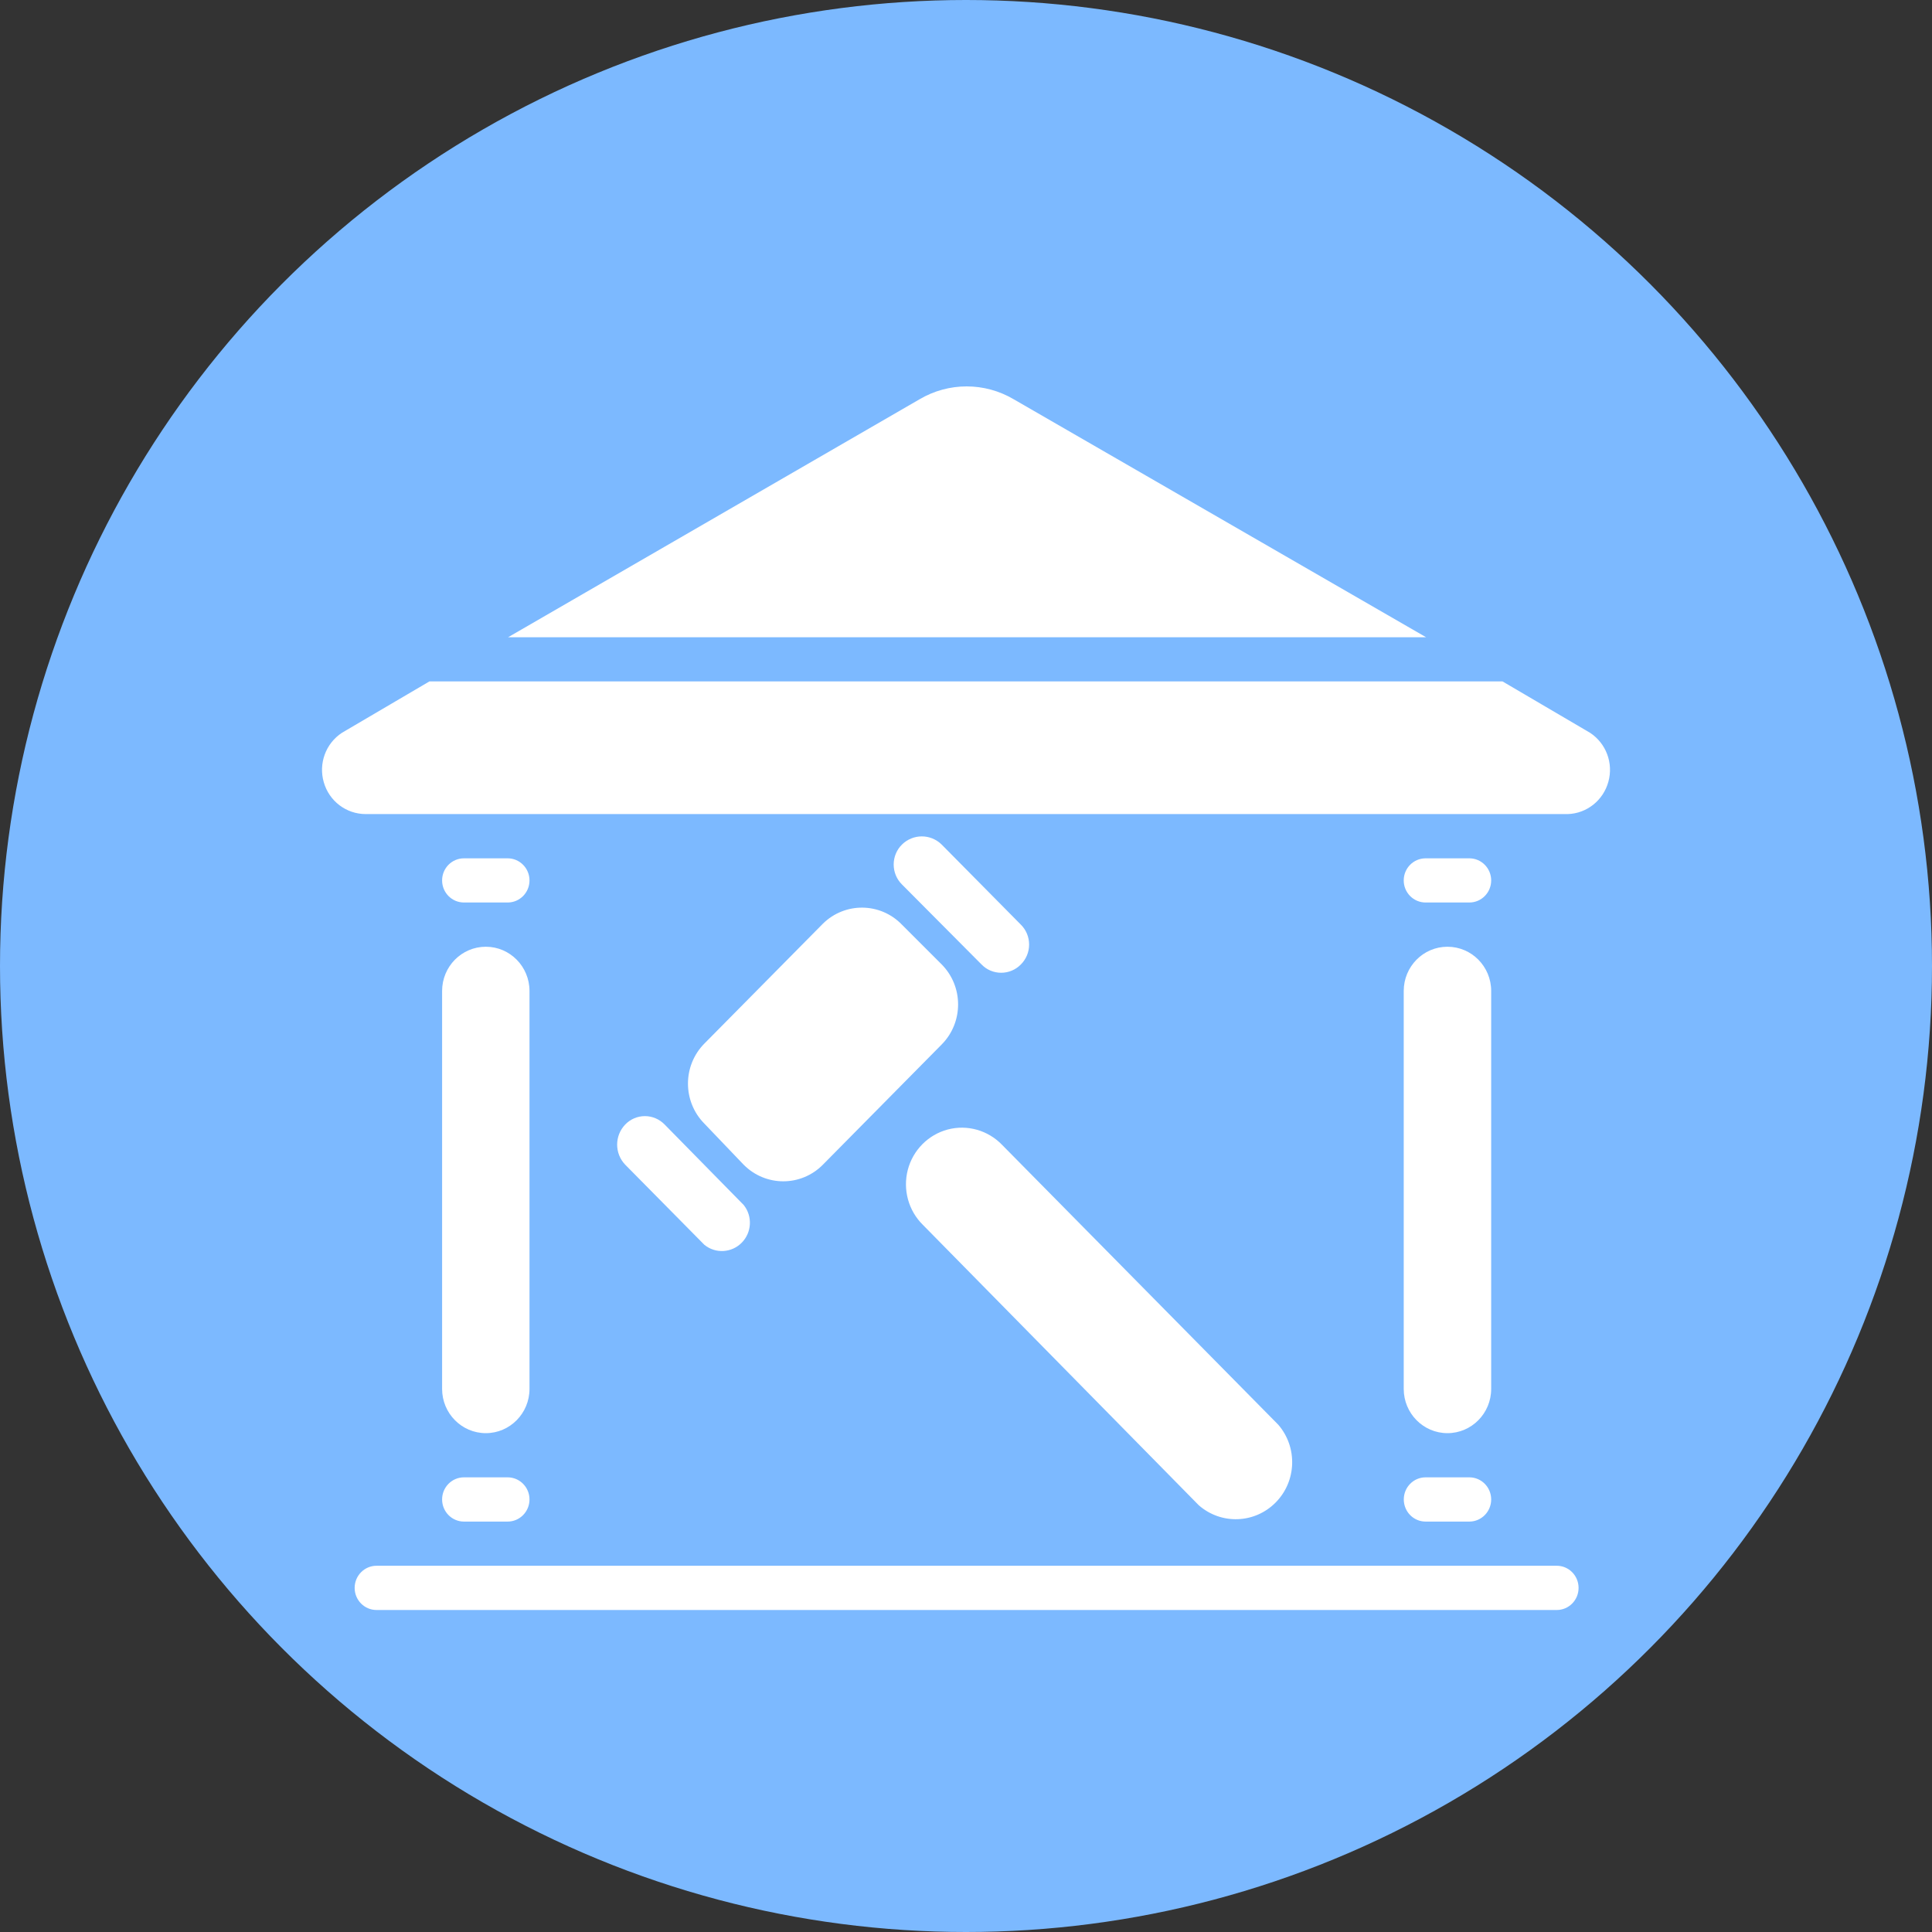
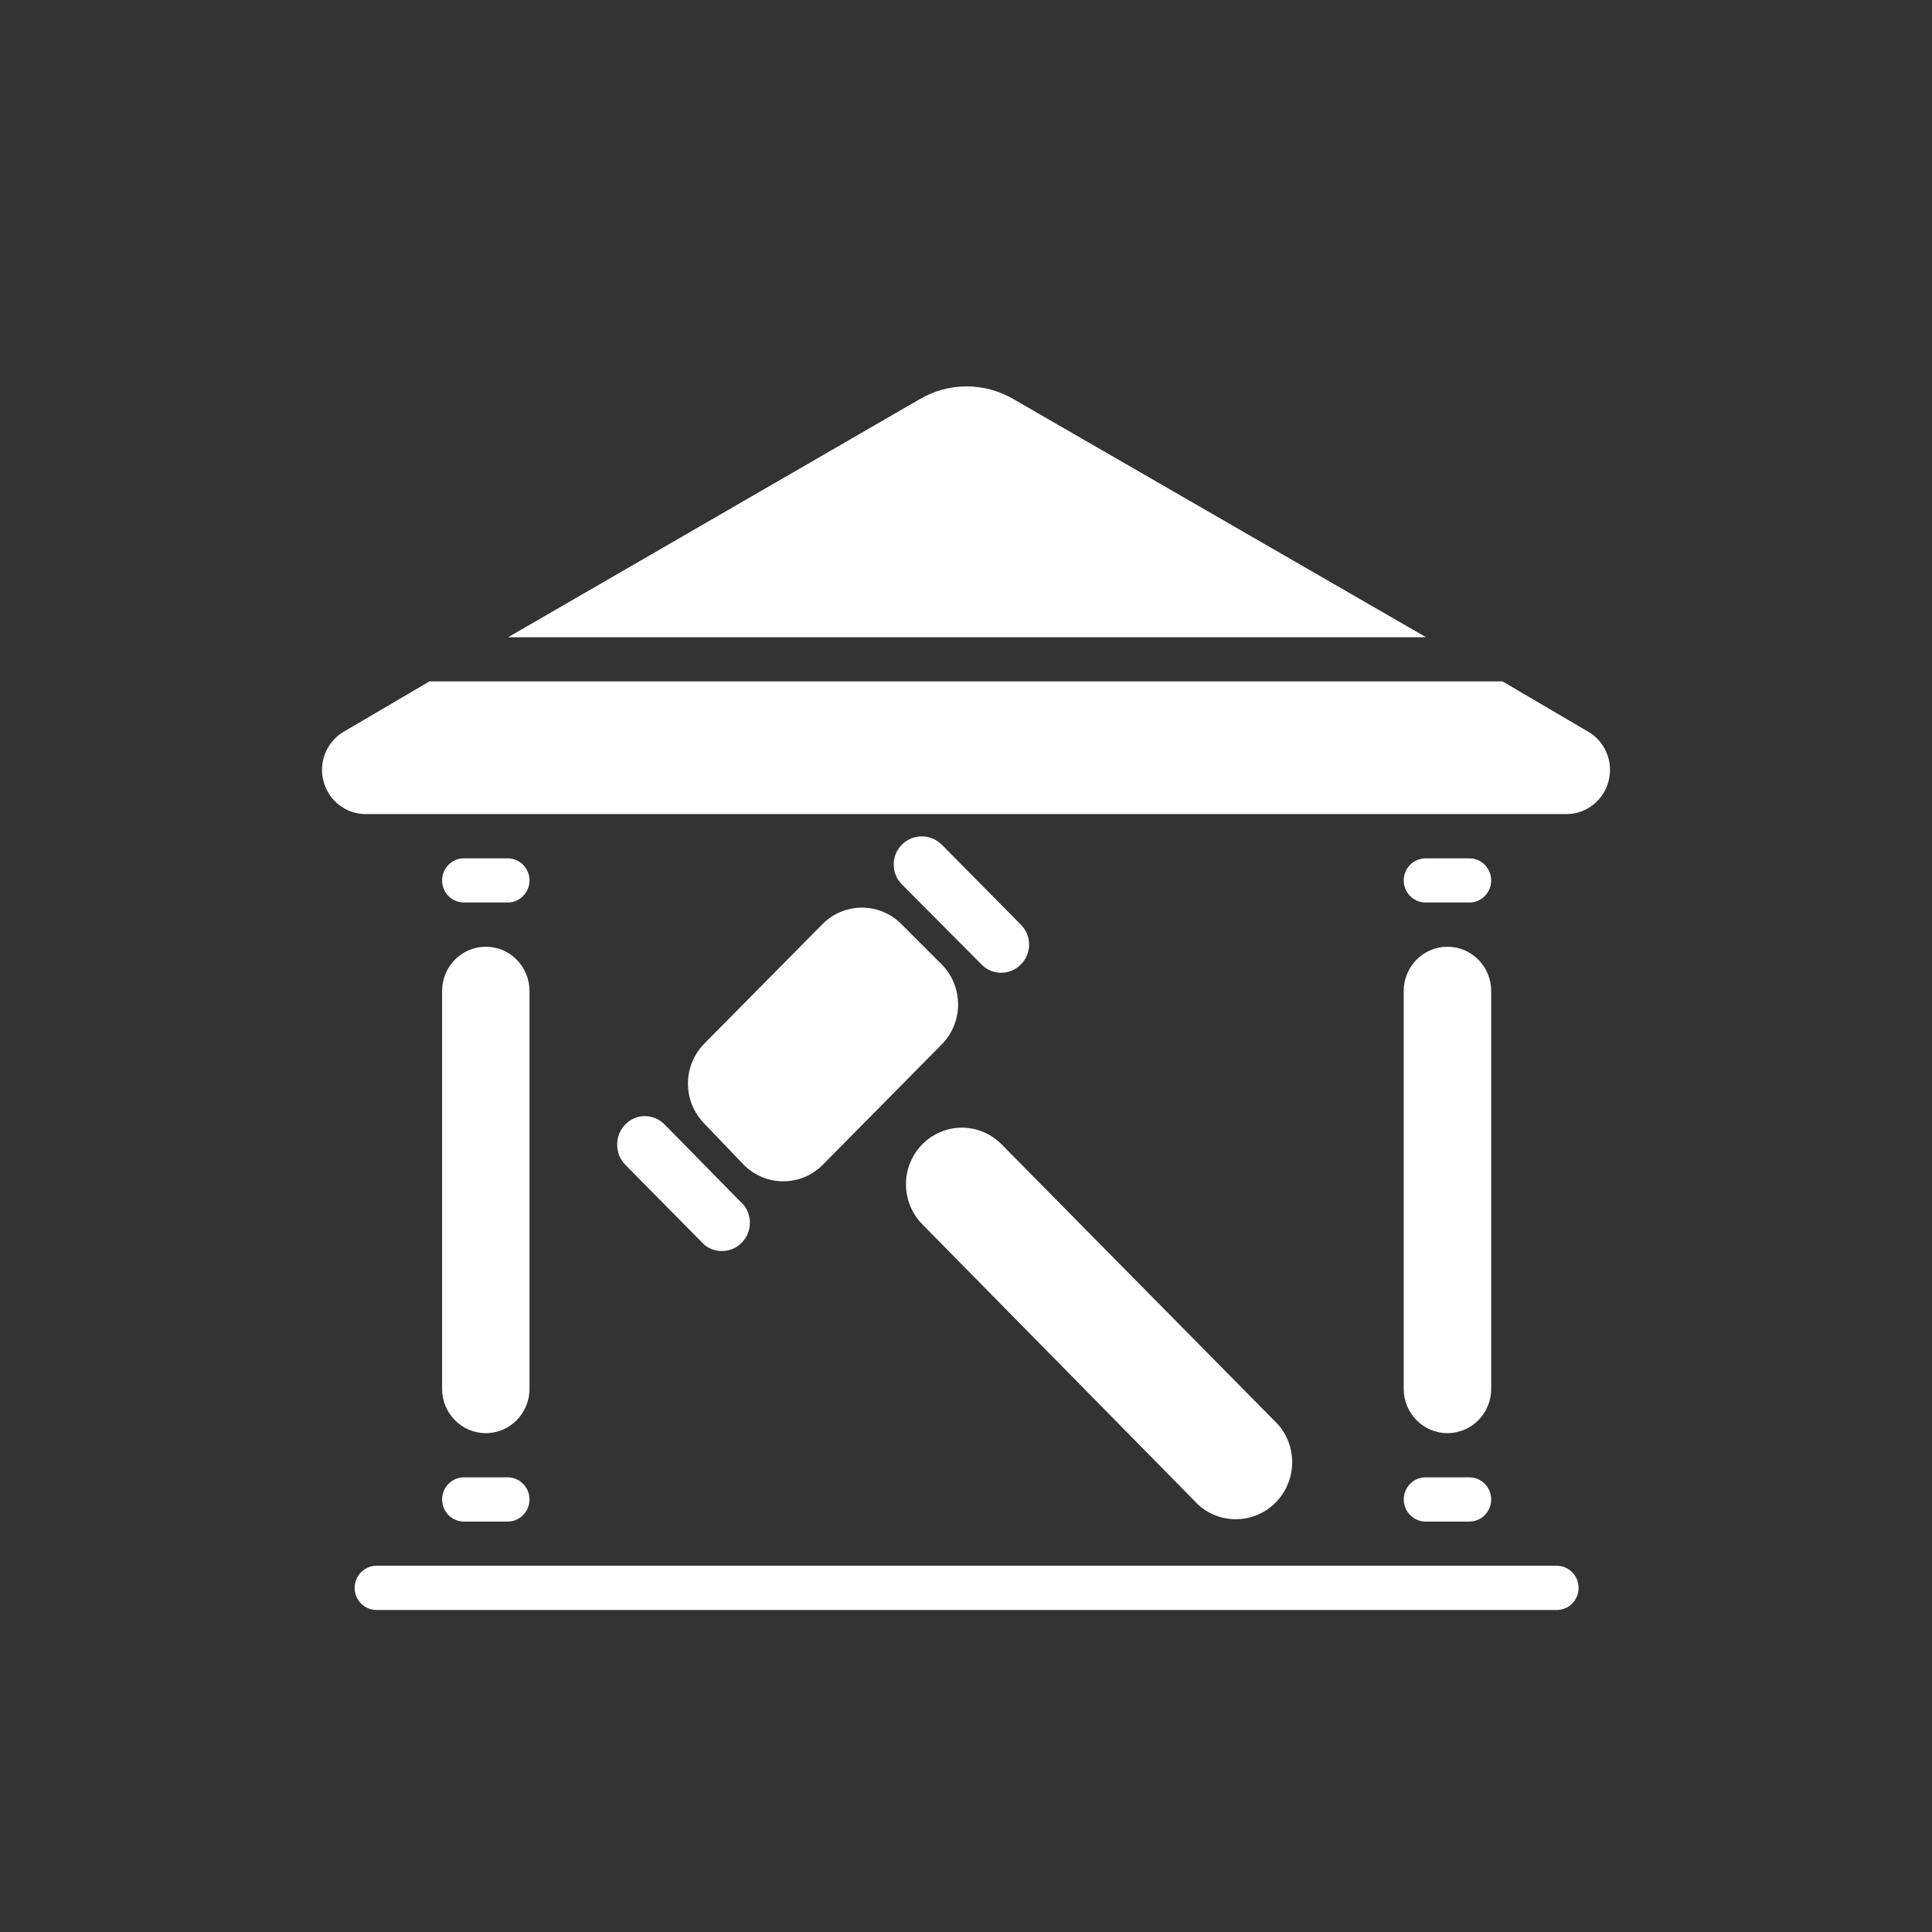
<svg xmlns="http://www.w3.org/2000/svg" width="30px" height="30px" viewBox="0 0 30 30" version="1.1">
  <rect x="0" y="0" width="30" height="30" fill="#333333" stroke="none" />
  <title>编组 16备份 2</title>
  <g id="页面1" stroke="none" stroke-width="1" fill="none" fill-rule="evenodd">
    <g id="解决方案备份-3" transform="translate(-1035, -1399)">
      <g id="编组-16备份-2" transform="translate(1035, 1399)">
-         <circle id="椭圆形备份-20" fill="#7CB9FF" cx="15" cy="15" r="15" />
        <path d="M14.277,6.201 C14.73,5.933 15.29,5.933 15.743,6.201 L22.144,9.895 L7.89,9.895 L14.277,6.201 Z M24.173,25 L5.847,25 C5.659,25 5.507,24.846 5.507,24.657 C5.507,24.467 5.659,24.313 5.847,24.313 L24.173,24.313 C24.361,24.313 24.512,24.467 24.512,24.657 C24.512,24.846 24.361,25 24.173,25 Z M7.544,14.701 C7.918,14.701 8.222,15.008 8.222,15.388 L8.222,21.567 C8.222,21.946 7.918,22.254 7.544,22.254 C7.169,22.254 6.865,21.946 6.865,21.567 L6.865,15.388 C6.865,15.008 7.169,14.701 7.544,14.701 L7.544,14.701 Z M6.865,13.671 C6.865,13.481 7.017,13.328 7.204,13.328 L7.883,13.328 C8.07,13.328 8.222,13.482 8.222,13.671 C8.222,13.861 8.07,14.014 7.883,14.014 L7.204,14.014 C7.017,14.014 6.865,13.861 6.865,13.671 L6.865,13.671 Z M7.204,22.94 L7.883,22.94 C8.07,22.94 8.222,23.094 8.222,23.283 C8.222,23.473 8.07,23.627 7.883,23.627 L7.204,23.627 C7.017,23.627 6.865,23.473 6.865,23.283 C6.865,23.094 7.017,22.94 7.204,22.94 L7.204,22.94 Z M15.852,14.976 C15.771,15.059 15.661,15.105 15.546,15.105 C15.431,15.105 15.321,15.059 15.241,14.976 L14.005,13.733 C13.923,13.652 13.877,13.54 13.877,13.424 C13.877,13.308 13.923,13.196 14.005,13.115 C14.177,12.945 14.451,12.945 14.623,13.115 L15.852,14.358 C15.934,14.439 15.98,14.55 15.98,14.667 C15.98,14.783 15.934,14.894 15.852,14.976 L15.852,14.976 Z M19.849,22.123 C20.152,22.474 20.134,23.002 19.808,23.331 C19.483,23.66 18.961,23.678 18.614,23.373 L14.331,19.02 C14.106,18.799 14.017,18.473 14.096,18.166 C14.176,17.859 14.413,17.62 14.716,17.539 C15.019,17.459 15.341,17.55 15.56,17.777 L19.849,22.123 Z M14.005,14.358 L14.623,14.976 C14.962,15.319 14.962,15.875 14.623,16.218 L12.777,18.086 C12.438,18.429 11.888,18.429 11.548,18.086 L10.937,17.447 C10.598,17.104 10.598,16.548 10.937,16.205 L12.777,14.344 C13.12,14.005 13.67,14.011 14.005,14.358 L14.005,14.358 Z M11.548,18.711 C11.688,18.886 11.674,19.139 11.517,19.297 C11.36,19.456 11.11,19.47 10.937,19.329 L9.709,18.086 C9.541,17.912 9.541,17.635 9.709,17.461 C9.789,17.378 9.899,17.331 10.014,17.331 C10.129,17.331 10.239,17.378 10.32,17.461 L11.548,18.711 Z M22.476,14.701 C22.851,14.701 23.155,15.008 23.155,15.388 L23.155,21.567 C23.155,21.946 22.851,22.254 22.476,22.254 C22.101,22.254 21.797,21.946 21.797,21.567 L21.797,15.388 C21.797,15.008 22.101,14.701 22.476,14.701 L22.476,14.701 Z M21.797,13.671 C21.797,13.481 21.949,13.328 22.137,13.328 L22.816,13.328 C23.003,13.328 23.155,13.482 23.155,13.671 C23.155,13.861 23.003,14.014 22.816,14.014 L22.137,14.014 C21.949,14.014 21.797,13.861 21.797,13.671 L21.797,13.671 Z M22.137,22.94 L22.816,22.94 C23.003,22.94 23.155,23.094 23.155,23.283 C23.155,23.473 23.003,23.627 22.816,23.627 L22.137,23.627 C21.949,23.627 21.798,23.473 21.798,23.283 C21.798,23.094 21.949,22.94 22.137,22.94 L22.137,22.94 Z M24.343,12.641 L5.677,12.641 C5.376,12.64 5.112,12.44 5.028,12.148 C4.943,11.856 5.058,11.543 5.311,11.378 L6.668,10.581 L23.331,10.581 L24.689,11.378 C24.939,11.541 25.055,11.849 24.975,12.138 C24.896,12.428 24.64,12.632 24.343,12.641 Z" id="形状" fill="#FFFFFF" fill-rule="nonzero" />
      </g>
    </g>
  </g>
</svg>